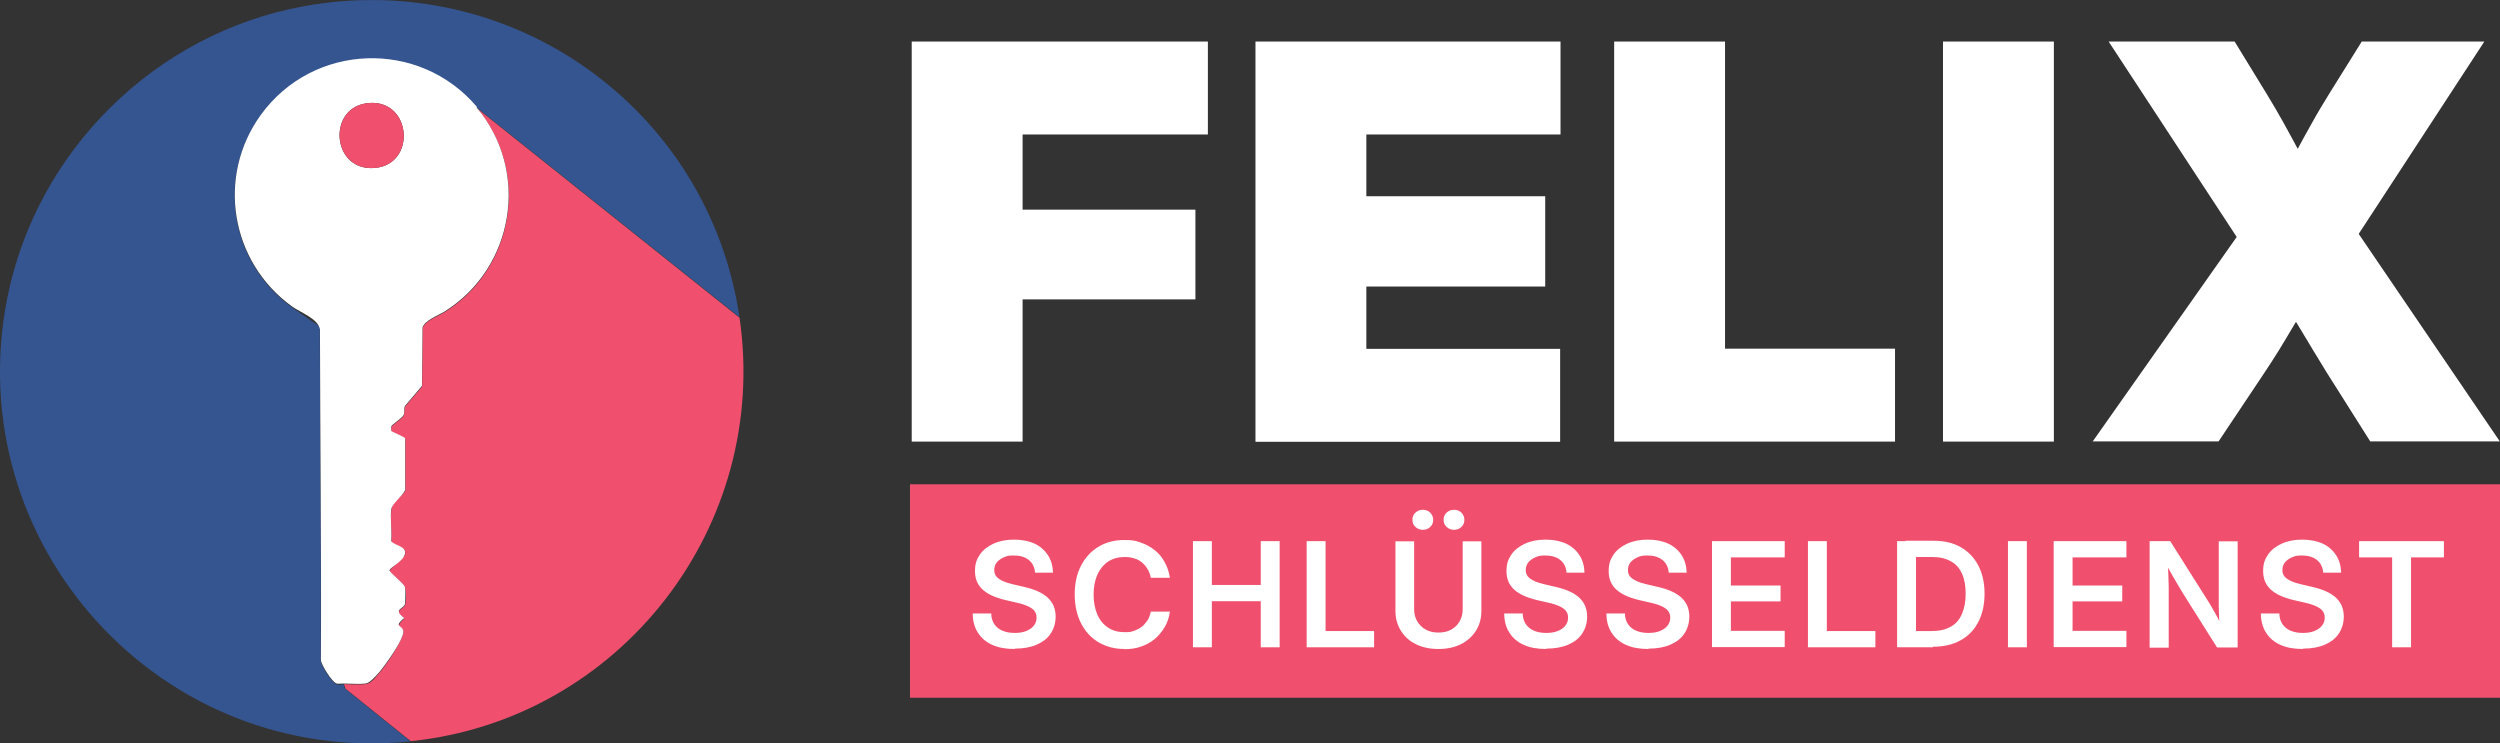
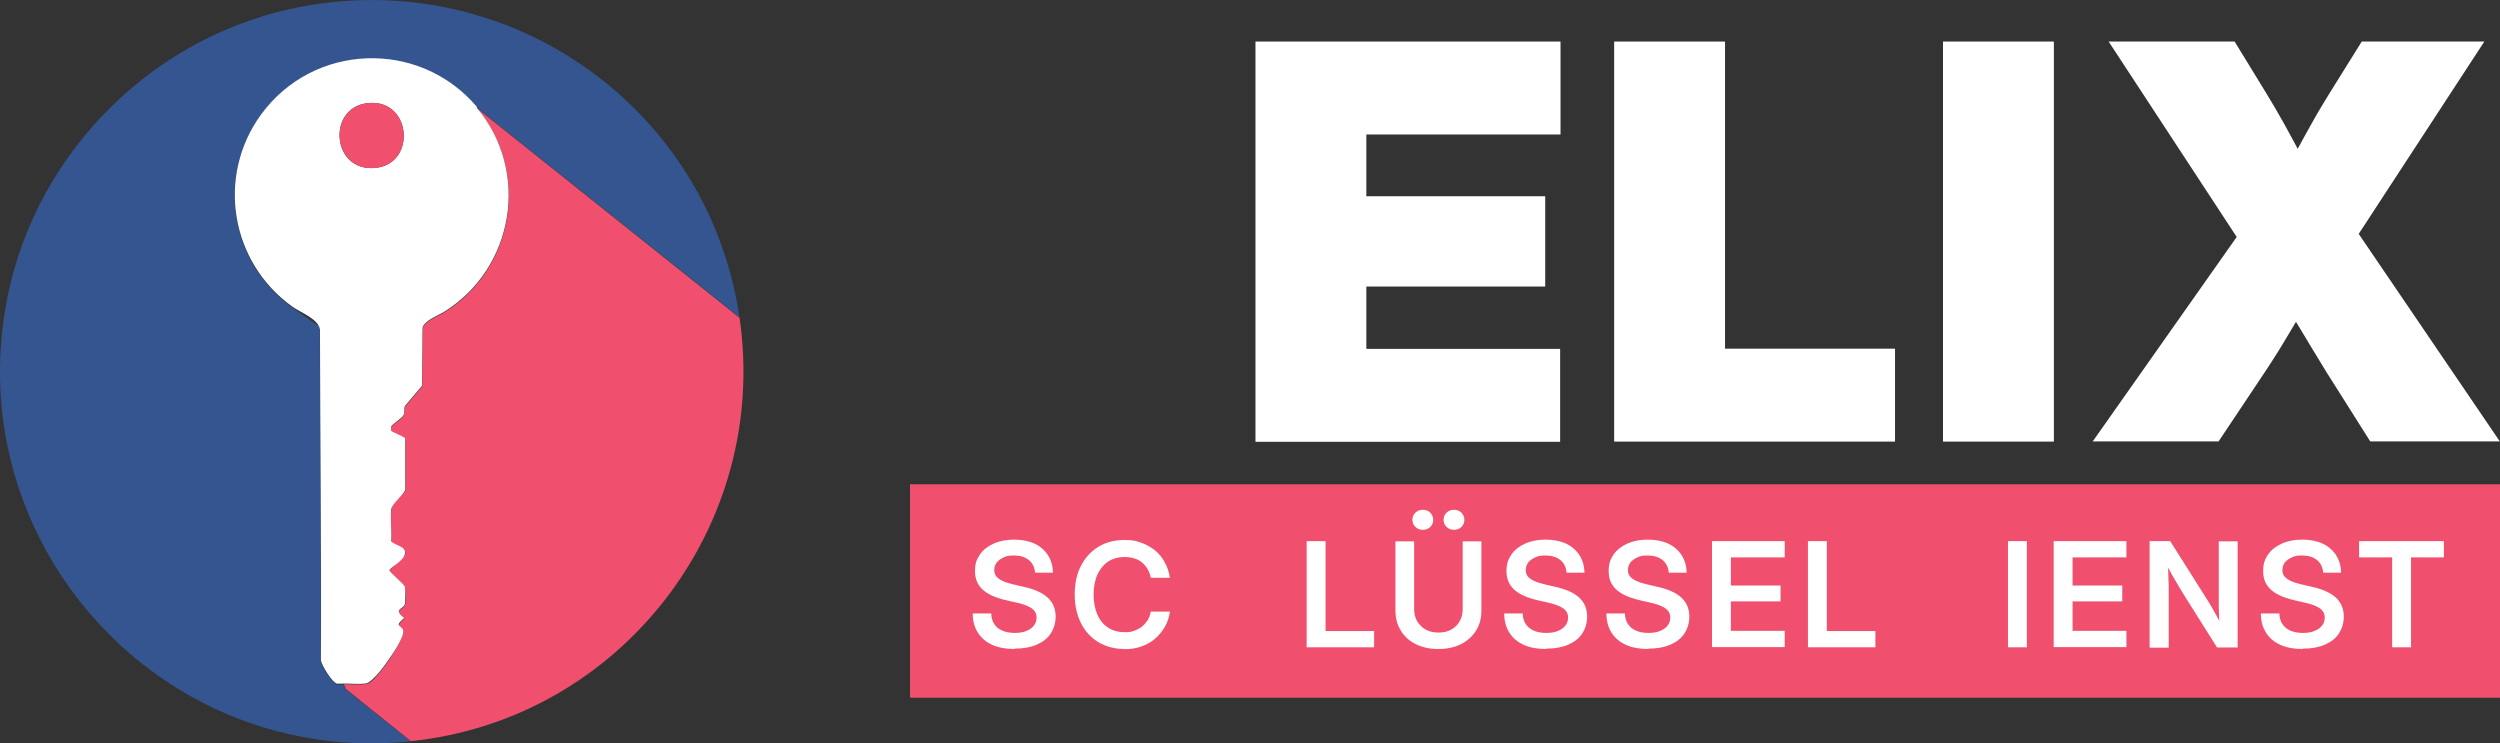
<svg xmlns="http://www.w3.org/2000/svg" id="Ebene_1" version="1.1" viewBox="0 0 1323.6 393.5">
  <rect x="0" y="0" width="1323.6" height="393.5" fill="#333333" stroke="none" />
  <rect x="481.8" y="256.4" width="841.9" height="113" fill="#f0506e" />
  <g>
    <path d="M391.5,167.9L252.4,57c-30.5-36-86.7-34-114.4,4.2-23.7,32.7-16,78.1,16.6,101.5s13.8,6.4,14.7,12.1c.2,58.4.8,116.7.5,175.2.3,2.5,6.1,11.8,8.4,12.3s2.5,0,3.7,0l.8,2.4,34.6,27.8C85.2,406.1-22.1,288,3.9,157.6,19.5,79.5,82.6,17.5,160.9,3.3c110.1-20.1,214.4,54.4,230.6,164.7Z" fill="#355590" />
    <path d="M391.5,167.9c16.3,110.6-63,213-174,224.5l-34.6-27.8-.8-2.4c3.3,0,8.3.4,11.5,0s5.6-4.2,7.1-5.8,4.2-5.4,5.9-7.9,7.8-12.5,6.9-14.7-4.8-1.7.6-6.3c-6.3-4.9-.5-4.5.4-7.4s.3-7.9,0-9c-.4-1.9-8.4-7.9-8.2-9,1.3-2,7.8-6.9,8.2-8.7.8-3.9-5.1-4.2-7.3-6.5.3-5.3-.6-11.5,0-16.8s5.9-7.3,7.4-10.3v-27.5c-.8-.9-7-3.5-7.3-3.8s-.2-1.8-.1-2.3c.1-1.1,5.7-4.5,6.5-6s-.1-3.5.9-5.1l8.9-10.5.3-30.8c1-3.9,8.1-6.4,11.4-8.4,37.2-23.1,45.7-74.4,17.3-108.1l139,110.9Z" fill="#f0506e" />
    <path d="M252.4,57c28.4,33.7,19.9,85-17.3,108.1-3.3,2-10.4,4.6-11.4,8.4l-.3,30.8-8.9,10.5c-1,1.6,0,3.5-.9,5.1s-6.4,5-6.5,6,0,2,.1,2.3,6.5,2.9,7.3,3.8v27.5c-1.4,3.1-7.1,7.3-7.4,10.3-.5,5.2.4,11.4,0,16.8,2.2,2.3,8,2.6,7.3,6.5s-6.9,6.7-8.2,8.7c-.2,1.2,7.8,7.2,8.2,9s.2,8.1,0,9c-.9,2.9-6.6,2.6-.4,7.4-5.4,4.6-1.8,3.5-.6,6.3s-5.3,12.4-6.9,14.7-3.9,5.6-5.9,7.9-5,5.6-7.1,5.8c-3.1.4-8.1,0-11.5,0s-2.6.2-3.7,0c-2.4-.5-8.1-9.8-8.4-12.3.3-58.4-.4-116.8-.5-175.2-1-5.7-10.1-8.8-14.7-12.1-32.6-23.4-40.3-68.8-16.6-101.5,27.7-38.2,83.9-40.2,114.4-4.2ZM195.8,54.5c-23,1.3-20.6,36.7,2.9,34.4,21.7-2.1,19.3-35.7-2.9-34.4Z" fill="#fff" />
    <path d="M195.8,54.5c22.2-1.3,24.6,32.3,2.9,34.4-23.5,2.3-25.8-33.1-2.9-34.4Z" fill="#f0506e" />
  </g>
  <g>
-     <path d="M482.7,233.8V22h156.8v49.2h-98.1v39.8h91.5v47.5h-91.5v75.3h-58.7Z" fill="#fff" />
    <path d="M664.7,233.8V22h161.5v49.2h-102.8v32.7h94.7v47.8h-94.7v33h102.6v49.2h-161.3Z" fill="#fff" />
    <path d="M854.6,233.8V22h58.7v162.6h90v49.2h-148.7Z" fill="#fff" />
    <path d="M1087.4,22v211.8h-58.7V22h58.7Z" fill="#fff" />
    <path d="M1107.9,233.8l91.2-129.5v43.9l-82.7-126.2h66.7l16.9,27.6c3.2,5.2,6.2,10.4,9,15.4,2.8,5.1,5.5,10,8.1,14.9s5.2,9.7,7.9,14.4h-17.3c2.8-4.7,5.6-9.5,8.2-14.4s5.4-9.9,8.2-14.9c2.8-5.1,5.9-10.2,9.1-15.4l17.2-27.6h64.9l-80.2,122.8v-41.1l88.4,130h-68.6l-23-36.4c-2.6-4.2-5-8.1-7.2-11.8s-4.4-7.3-6.5-10.8-4.3-7.1-6.5-10.7h7.7c-2.2,3.6-4.3,7.2-6.4,10.7s-4.2,7.1-6.5,10.8-4.8,7.6-7.6,11.8l-24.3,36.4h-66.8Z" fill="#fff" />
  </g>
  <g>
    <path d="M537.1,343.6c-4.5,0-8.5-.7-11.8-2.2-3.3-1.5-5.8-3.6-7.6-6.5-1.8-2.8-2.7-6.2-2.7-10.1h9.8c0,2.2.6,4.1,1.6,5.6,1,1.5,2.4,2.7,4.3,3.5,1.8.8,4,1.2,6.5,1.2s4.4-.3,6.1-1c1.7-.7,3.1-1.6,4-2.8,1-1.2,1.5-2.6,1.5-4.3s-.4-2.5-1.1-3.5c-.7-1-1.9-1.8-3.4-2.5-1.5-.7-3.5-1.4-5.9-1.9l-6.1-1.4c-5.4-1.3-9.4-3.1-12.1-5.6-2.7-2.5-4-5.7-4-9.7s.9-6.3,2.6-8.8c1.7-2.5,4.2-4.4,7.3-5.8,3.1-1.4,6.7-2.1,10.8-2.1s7.7.7,10.8,2.1c3,1.4,5.4,3.5,7.1,6.1,1.7,2.6,2.6,5.7,2.7,9.3h-9.5c-.2-2.8-1.3-5.1-3.3-6.7-2-1.6-4.6-2.4-7.8-2.4s-3.9.3-5.5,1c-1.6.7-2.8,1.6-3.7,2.7-.9,1.2-1.3,2.5-1.3,4s.4,2.5,1.1,3.4c.8.9,1.9,1.7,3.4,2.4,1.5.7,3.4,1.3,5.6,1.8l5.6,1.3c2.7.6,5.2,1.4,7.2,2.3,2.1.9,3.8,2,5.3,3.3,1.4,1.3,2.5,2.8,3.2,4.4.7,1.7,1.1,3.6,1.1,5.7,0,3.4-.9,6.4-2.6,9s-4.2,4.5-7.4,5.9c-3.2,1.4-7.1,2.1-11.5,2.1Z" fill="#fff" />
    <path d="M595.3,343.6c-5.1,0-9.6-1.2-13.6-3.5-4-2.4-7.1-5.7-9.3-10-2.2-4.3-3.4-9.4-3.4-15.3s1.1-11.1,3.4-15.4c2.2-4.3,5.4-7.7,9.3-10,4-2.4,8.5-3.5,13.6-3.5s6.1.5,8.8,1.4c2.7.9,5.1,2.3,7.3,4,2.1,1.7,3.9,3.8,5.2,6.3,1.4,2.4,2.3,5.2,2.8,8.3h-10.1c-.4-1.8-.9-3.3-1.8-4.7-.8-1.4-1.8-2.5-3-3.5-1.2-1-2.6-1.7-4.1-2.1-1.5-.5-3.2-.7-5-.7-3.3,0-6.2.8-8.7,2.4-2.4,1.6-4.3,3.9-5.7,6.9-1.3,3-2,6.5-2,10.6s.7,7.6,2,10.6c1.3,3,3.2,5.3,5.7,6.9,2.4,1.6,5.3,2.4,8.7,2.4s3.4-.2,4.9-.7c1.5-.5,2.9-1.2,4.1-2.1,1.2-.9,2.2-2.1,3.1-3.4s1.4-2.9,1.8-4.7h10.1c-.4,3-1.3,5.7-2.7,8.1-1.4,2.4-3.1,4.5-5.2,6.3-2.1,1.8-4.5,3.1-7.3,4.1-2.7,1-5.7,1.4-8.9,1.4Z" fill="#fff" />
-     <path d="M631.6,342.7v-56.2h10v23.2h25.9v-23.2h10v56.2h-10v-24.4h-25.9v24.4h-10Z" fill="#fff" />
    <path d="M691.8,342.7v-56.2h10v47.6h25.7v8.6h-35.8Z" fill="#fff" />
    <path d="M761.5,343.6c-4.6,0-8.6-.9-12-2.6-3.4-1.7-6-4.1-7.9-7.2-1.9-3.1-2.8-6.6-2.8-10.5v-36.7h9.9v35.9c0,2.4.5,4.5,1.6,6.4,1.1,1.8,2.5,3.3,4.5,4.4,1.9,1.1,4.2,1.6,6.8,1.6s4.9-.5,6.8-1.6c1.9-1.1,3.4-2.5,4.4-4.4,1.1-1.8,1.6-4,1.6-6.4v-35.9h9.9v36.7c0,4-.9,7.5-2.8,10.5-1.9,3.1-4.5,5.4-7.9,7.2-3.4,1.7-7.4,2.6-12,2.6ZM753.3,280.5c-1.5,0-2.8-.5-3.9-1.5-1.1-1-1.6-2.3-1.6-3.8s.5-2.8,1.6-3.8c1.1-1,2.3-1.5,3.9-1.5s2.9.5,3.9,1.5c1,1,1.6,2.3,1.6,3.8s-.5,2.8-1.6,3.8c-1,1-2.3,1.5-3.9,1.5ZM769.8,280.5c-1.5,0-2.8-.5-3.9-1.5-1.1-1-1.6-2.3-1.6-3.8s.5-2.8,1.6-3.8c1.1-1,2.3-1.5,3.9-1.5s2.9.5,3.9,1.5c1,1,1.6,2.3,1.6,3.8s-.5,2.8-1.6,3.8c-1,1-2.3,1.5-3.9,1.5Z" fill="#fff" />
    <path d="M818.5,343.6c-4.5,0-8.5-.7-11.8-2.2-3.3-1.5-5.8-3.6-7.6-6.5-1.8-2.8-2.7-6.2-2.7-10.1h9.8c0,2.2.6,4.1,1.6,5.6,1,1.5,2.4,2.7,4.3,3.5,1.8.8,4,1.2,6.5,1.2s4.4-.3,6.1-1c1.7-.7,3.1-1.6,4-2.8,1-1.2,1.5-2.6,1.5-4.3s-.4-2.5-1.1-3.5c-.7-1-1.9-1.8-3.4-2.5-1.5-.7-3.5-1.4-5.9-1.9l-6.1-1.4c-5.4-1.3-9.4-3.1-12.1-5.6-2.7-2.5-4-5.7-4-9.7s.9-6.3,2.6-8.8c1.7-2.5,4.2-4.4,7.3-5.8,3.1-1.4,6.7-2.1,10.8-2.1s7.7.7,10.8,2.1c3,1.4,5.4,3.5,7.1,6.1,1.7,2.6,2.6,5.7,2.7,9.3h-9.5c-.2-2.8-1.3-5.1-3.3-6.7-2-1.6-4.6-2.4-7.8-2.4s-3.9.3-5.5,1c-1.6.7-2.8,1.6-3.7,2.7-.9,1.2-1.3,2.5-1.3,4s.4,2.5,1.1,3.4c.8.9,1.9,1.7,3.4,2.4,1.5.7,3.4,1.3,5.6,1.8l5.6,1.3c2.7.6,5.2,1.4,7.2,2.3,2.1.9,3.8,2,5.3,3.3,1.4,1.3,2.5,2.8,3.2,4.4.7,1.7,1.1,3.6,1.1,5.7,0,3.4-.9,6.4-2.6,9s-4.2,4.5-7.4,5.9c-3.2,1.4-7.1,2.1-11.5,2.1Z" fill="#fff" />
    <path d="M872.6,343.6c-4.5,0-8.5-.7-11.8-2.2-3.3-1.5-5.8-3.6-7.6-6.5-1.8-2.8-2.7-6.2-2.7-10.1h9.8c0,2.2.6,4.1,1.6,5.6,1,1.5,2.4,2.7,4.3,3.5,1.8.8,4,1.2,6.5,1.2s4.4-.3,6.1-1c1.7-.7,3.1-1.6,4-2.8,1-1.2,1.5-2.6,1.5-4.3s-.4-2.5-1.1-3.5c-.7-1-1.9-1.8-3.4-2.5-1.5-.7-3.5-1.4-5.9-1.9l-6.1-1.4c-5.4-1.3-9.4-3.1-12.1-5.6-2.7-2.5-4-5.7-4-9.7s.9-6.3,2.6-8.8c1.7-2.5,4.2-4.4,7.3-5.8,3.1-1.4,6.7-2.1,10.8-2.1s7.7.7,10.8,2.1c3,1.4,5.4,3.5,7.1,6.1,1.7,2.6,2.6,5.7,2.7,9.3h-9.5c-.2-2.8-1.3-5.1-3.3-6.7-2-1.6-4.6-2.4-7.8-2.4s-3.9.3-5.5,1c-1.6.7-2.8,1.6-3.7,2.7-.9,1.2-1.3,2.5-1.3,4s.4,2.5,1.1,3.4c.8.9,1.9,1.7,3.4,2.4,1.5.7,3.4,1.3,5.6,1.8l5.6,1.3c2.7.6,5.2,1.4,7.2,2.3,2.1.9,3.8,2,5.3,3.3,1.4,1.3,2.5,2.8,3.2,4.4.7,1.7,1.1,3.6,1.1,5.7,0,3.4-.9,6.4-2.6,9s-4.2,4.5-7.4,5.9c-3.2,1.4-7.1,2.1-11.5,2.1Z" fill="#fff" />
    <path d="M906.4,342.7v-56.2h38.5v8.6h-28.5v14.9h26.3v8.4h-26.3v15.6h28.5v8.6h-38.5Z" fill="#fff" />
    <path d="M957.2,342.7v-56.2h10v47.6h25.7v8.6h-35.8Z" fill="#fff" />
-     <path d="M1014.4,286.5v56.2h-10v-56.2h10ZM1023.4,342.7h-14.2v-8.6h13.6c4,0,7.4-.8,10-2.3,2.7-1.5,4.6-3.7,5.9-6.7,1.3-2.9,2-6.5,2-10.7s-.6-7.7-1.9-10.6c-1.3-2.9-3.2-5.1-5.9-6.6-2.6-1.5-5.9-2.3-9.8-2.3h-14.2v-8.6h14.8c5.6,0,10.4,1.1,14.4,3.4,4,2.3,7.1,5.5,9.3,9.7,2.2,4.2,3.3,9.2,3.3,14.9s-1.1,10.8-3.3,15c-2.2,4.2-5.3,7.5-9.4,9.7-4.1,2.3-9,3.4-14.7,3.4Z" fill="#fff" />
    <path d="M1073.1,286.5v56.2h-10v-56.2h10Z" fill="#fff" />
    <path d="M1087.3,342.7v-56.2h38.5v8.6h-28.5v14.9h26.3v8.4h-26.3v15.6h28.5v8.6h-38.5Z" fill="#fff" />
    <path d="M1138.1,342.7v-56.2h10.9l19.7,31.2c.6.9,1.3,2.1,2.2,3.6.8,1.5,1.7,3.1,2.7,4.8.9,1.7,1.8,3.4,2.7,5.2l-1.1,1.9c-.1-1.7-.2-3.6-.3-5.7,0-2.1-.2-4.1-.2-6,0-1.9,0-3.4,0-4.6v-30.3h10v56.2h-10.9l-17.7-28.1c-.7-1.2-1.6-2.6-2.6-4.3-1-1.7-2.1-3.6-3.4-5.8-1.2-2.2-2.6-4.6-4-7.2l1.5-1.1c.2,2.8.3,5.4.4,7.8,0,2.4.2,4.5.2,6.3,0,1.8,0,3.2,0,4.3v28.2h-10.1Z" fill="#fff" />
    <path d="M1219.1,343.6c-4.5,0-8.5-.7-11.8-2.2-3.3-1.5-5.8-3.6-7.6-6.5-1.8-2.8-2.7-6.2-2.7-10.1h9.8c0,2.2.6,4.1,1.6,5.6,1,1.5,2.4,2.7,4.3,3.5,1.8.8,4,1.2,6.5,1.2s4.4-.3,6.1-1c1.7-.7,3.1-1.6,4-2.8,1-1.2,1.5-2.6,1.5-4.3s-.4-2.5-1.1-3.5c-.7-1-1.9-1.8-3.4-2.5-1.5-.7-3.5-1.4-5.9-1.9l-6.1-1.4c-5.4-1.3-9.4-3.1-12.1-5.6-2.7-2.5-4-5.7-4-9.7s.9-6.3,2.6-8.8c1.7-2.5,4.2-4.4,7.3-5.8,3.1-1.4,6.7-2.1,10.8-2.1s7.7.7,10.8,2.1c3,1.4,5.4,3.5,7.1,6.1,1.7,2.6,2.6,5.7,2.7,9.3h-9.5c-.2-2.8-1.3-5.1-3.3-6.7-2-1.6-4.6-2.4-7.8-2.4s-3.9.3-5.5,1c-1.6.7-2.8,1.6-3.7,2.7-.9,1.2-1.3,2.5-1.3,4s.4,2.5,1.1,3.4c.8.9,1.9,1.7,3.4,2.4,1.5.7,3.4,1.3,5.6,1.8l5.6,1.3c2.7.6,5.2,1.4,7.2,2.3,2.1.9,3.8,2,5.3,3.3,1.4,1.3,2.5,2.8,3.2,4.4.7,1.7,1.1,3.6,1.1,5.7,0,3.4-.9,6.4-2.6,9s-4.2,4.5-7.4,5.9c-3.2,1.4-7.1,2.1-11.5,2.1Z" fill="#fff" />
    <path d="M1249,295.1v-8.6h44.9v8.6h-17.4v47.6h-10v-47.6h-17.4Z" fill="#fff" />
  </g>
</svg>